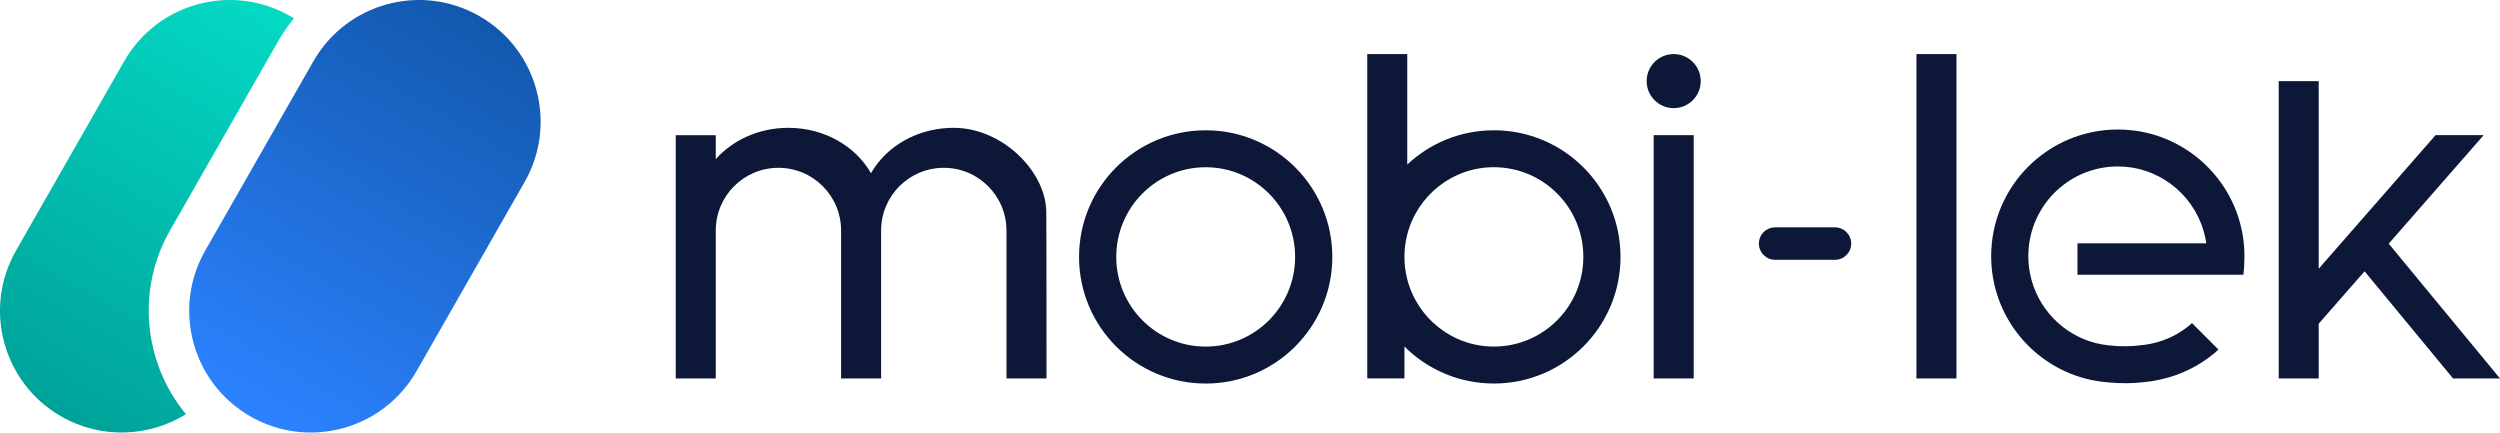
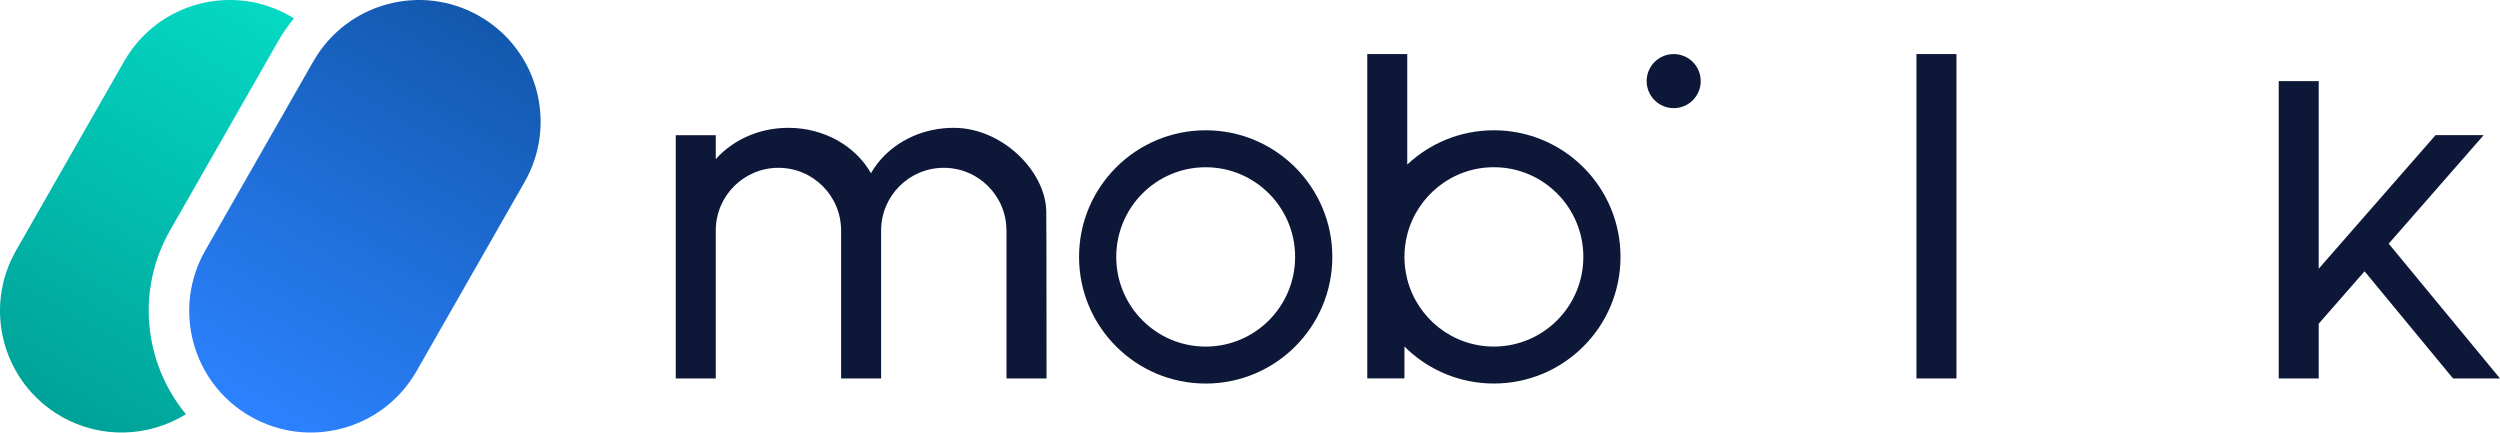
<svg xmlns="http://www.w3.org/2000/svg" id="Layer_2" data-name="Layer 2" viewBox="0 0 843.36 145.91">
  <defs>
    <style>
      .cls-1 {
        fill: url(#linear-gradient);
      }

      .cls-1, .cls-2, .cls-3 {
        stroke-width: 0px;
      }

      .cls-2 {
        fill: #0d1738;
      }

      .cls-3 {
        fill: url(#linear-gradient-2);
      }
    </style>
    <linearGradient id="linear-gradient" x1="96.07" y1="4.38" x2="18.28" y2="139.11" gradientUnits="userSpaceOnUse">
      <stop offset="0" stop-color="#04d9c4" />
      <stop offset="1" stop-color="#00a298" />
    </linearGradient>
    <linearGradient id="linear-gradient-2" x1="162" y1="5.59" x2="84.21" y2="140.32" gradientUnits="userSpaceOnUse">
      <stop offset="0" stop-color="#1258ad" />
      <stop offset="1" stop-color="#2c82ff" />
    </linearGradient>
  </defs>
  <g id="Layer_1-2" data-name="Layer 1">
    <g>
      <path class="cls-1" d="m62.71,139.73c-12.42,7.69-28.57,8.51-42.12.72C.94,129.14-5.83,104.06,5.46,84.43L41.93,20.59C53.22.94,78.3-5.83,97.95,5.46c.41.24.81.49,1.22.73-1.94,2.35-3.72,4.89-5.26,7.58l-36.49,63.86c-11.65,20.28-8.81,45.01,5.3,62.1Z" />
      <path class="cls-3" d="m140.44,125.32c-11.29,19.65-36.37,26.42-56.02,15.13-19.65-11.29-26.42-36.37-15.13-56.02l36.47-63.83C117.06.95,142.14-5.83,161.79,5.47c19.65,11.29,26.42,36.37,15.13,56.02l-36.47,63.83Z" />
      <g>
        <path class="cls-2" d="m406.73,43.95c-23.59,0-42.72,19.13-42.72,42.72s19.13,42.72,42.72,42.72,42.72-19.13,42.72-42.72-19.12-42.72-42.72-42.72Zm0,72.97c-16.66,0-30.17-13.54-30.17-30.25s13.51-30.25,30.17-30.25,30.17,13.54,30.17,30.25-13.51,30.25-30.17,30.25Z" />
        <path class="cls-2" d="m352.94,71c-.41-13.36-14.87-27.88-31.23-27.88-9.92,0-18.76,4.13-24.48,10.57-1.31,1.47-2.45,3.06-3.41,4.75-5.15-9.09-15.7-15.32-27.88-15.32-9.92,0-18.76,4.13-24.48,10.57v-8.09h-13.5v82.07h13.5v-49.92c0-11.67,9.46-21.14,21.14-21.14s21.14,9.46,21.14,21.14v49.92h13.5v-49.92c0-11.67,9.46-21.14,21.14-21.14s21.14,9.46,21.14,21.14h.02v49.92h13.5s0-53.87-.09-56.67Z" />
        <path class="cls-2" d="m503.95,43.95c-11.3,0-21.58,4.39-29.22,11.56V18.23h-13.49v68.4h0v41.03h12.54v-10.78c.31.31.63.63.95.94,7.64,7.17,17.92,11.56,29.22,11.56,23.6,0,42.72-19.12,42.72-42.72s-19.12-42.71-42.72-42.71Zm0,72.96c-14.06,0-25.87-9.64-29.22-22.69-.62-2.42-.95-4.95-.95-7.56s.33-5.14.95-7.56c3.35-13.04,15.16-22.69,29.22-22.69,16.67,0,30.18,13.55,30.18,30.25s-13.51,30.25-30.18,30.25Z" />
-         <rect class="cls-2" x="557.86" y="45.6" width="13.5" height="82.07" />
        <polygon class="cls-2" points="805.82 82.2 837.85 45.59 821.62 45.59 782.2 90.65 782.2 27.36 768.71 27.36 768.71 127.67 782.2 127.67 782.2 109.2 797.67 91.52 827.52 127.67 843.36 127.67 805.82 82.2" />
        <rect class="cls-2" x="646.5" y="18.24" width="13.5" height="109.43" />
-         <path class="cls-2" d="m619.04,76.7h-20.2c-3.02,0-5.48,2.44-5.49,5.46,0,3.02,2.44,5.48,5.46,5.49h20.2c3.02,0,5.48-2.44,5.49-5.46,0-3.02-2.44-5.48-5.46-5.49Z" />
        <circle class="cls-2" cx="564.61" cy="27.36" r="9.12" />
-         <path class="cls-2" d="m757.15,86.93c0-.18,0-.35,0-.53,0-1.01-.04-2.02-.11-3.02-.07-1.04-.18-2.07-.33-3.09-2.87-20.07-19.7-35.64-40.35-36.56-.64-.03-1.29-.04-1.93-.04-23.59,0-42.72,19.13-42.72,42.72,0,20.58,14.55,37.76,33.93,41.81.02,0,.04,0,.05,0,1.82.38,3.69.64,5.58.78,1.92.19,4.02.3,6.29.27,1.07-.01,2.97-.07,5.33-.32.4-.04.77-.09,1.13-.13.02,0,.05,0,.07,0,.43-.05.87-.1,1.3-.16.03,0,.06,0,.09-.01,2.31-.36,4.34-.83,6.04-1.3,6.39-1.85,12.13-5.1,16.88-9.41-.86-.86-1.72-1.72-2.57-2.57-2.13-2.13-4.25-4.25-6.38-6.38-2.77,2.51-6.03,4.48-9.65,5.79-2.47.89-5.11,1.48-7.87,1.71-1.45.18-3.01.3-4.66.32-2,.03-3.86-.08-5.55-.28-.03,0-.06,0-.09,0-1.57-.14-3.1-.41-4.59-.78-11.16-2.81-19.85-11.86-22.18-23.23-.41-1.97-.62-4.01-.62-6.11s.21-4.14.62-6.11c2.81-13.78,14.98-24.14,29.55-24.14.69,0,1.39.02,2.07.07,13.65.93,24.8,10.95,27.48,24.07.12.59.23,1.19.31,1.79h-43.45v10.6h55.97c.22-1.73.33-3.5.33-5.3,0-.13,0-.26,0-.39v-.07Z" />
      </g>
    </g>
  </g>
</svg>